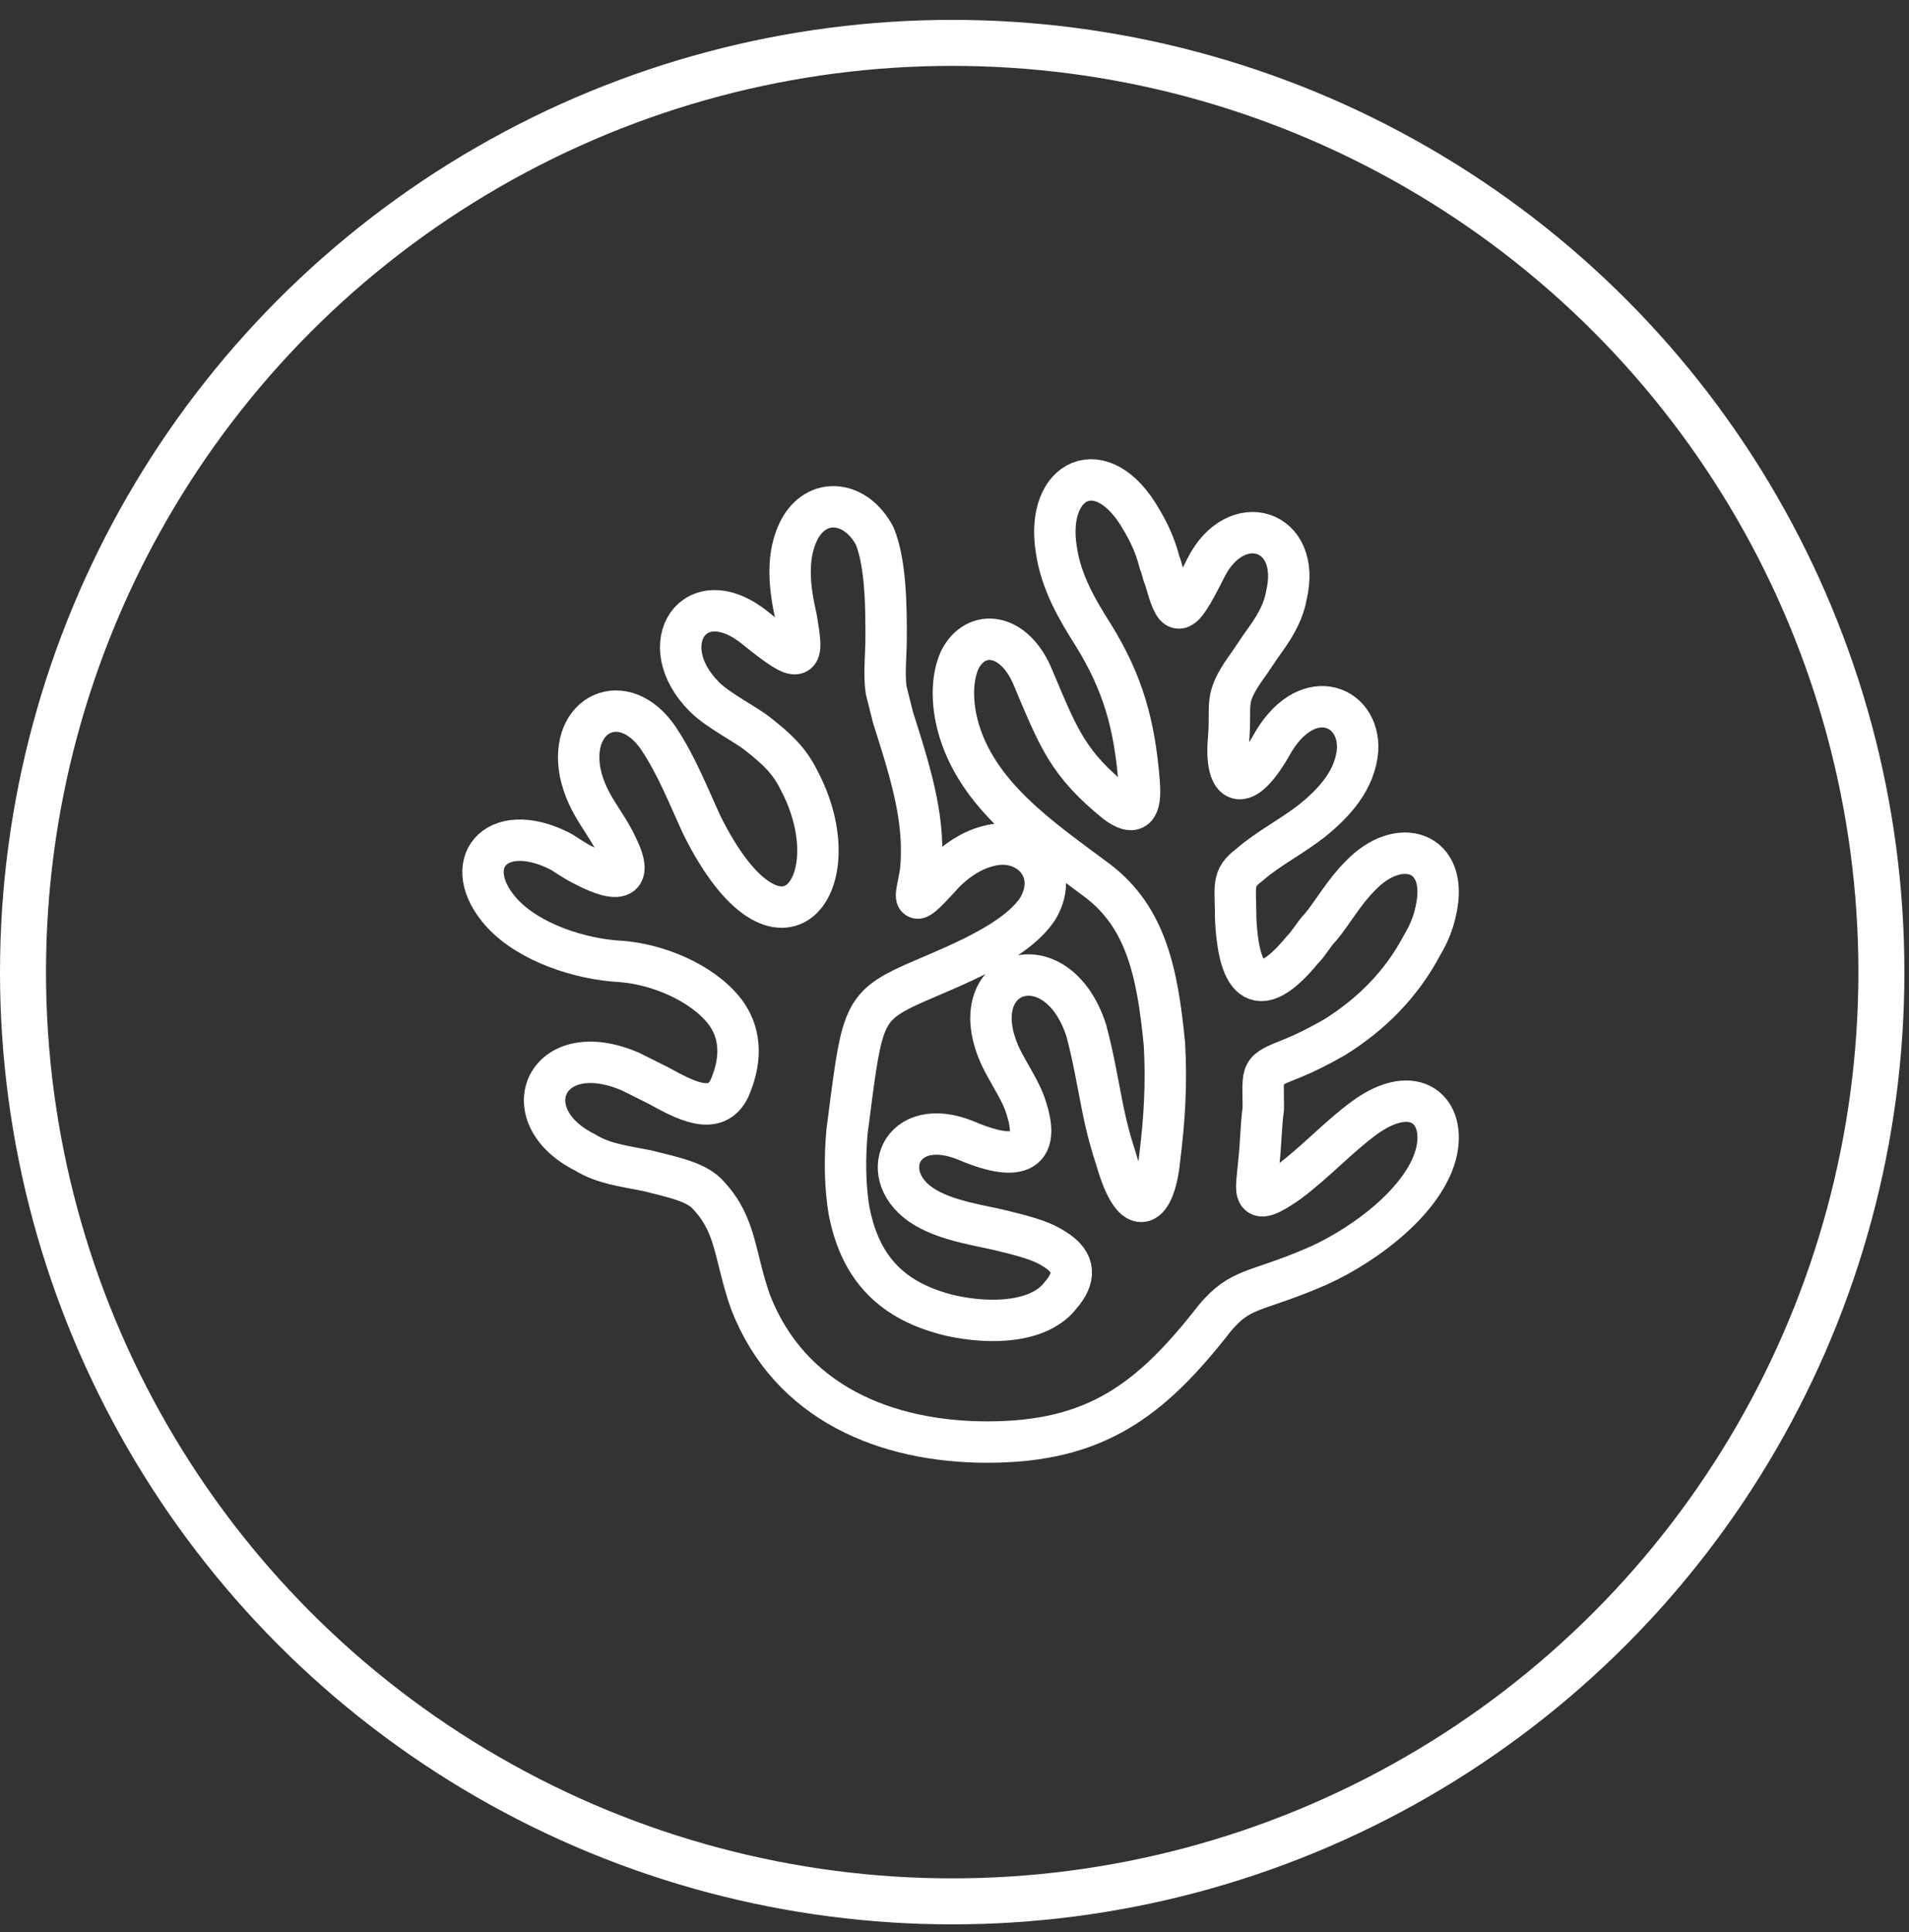
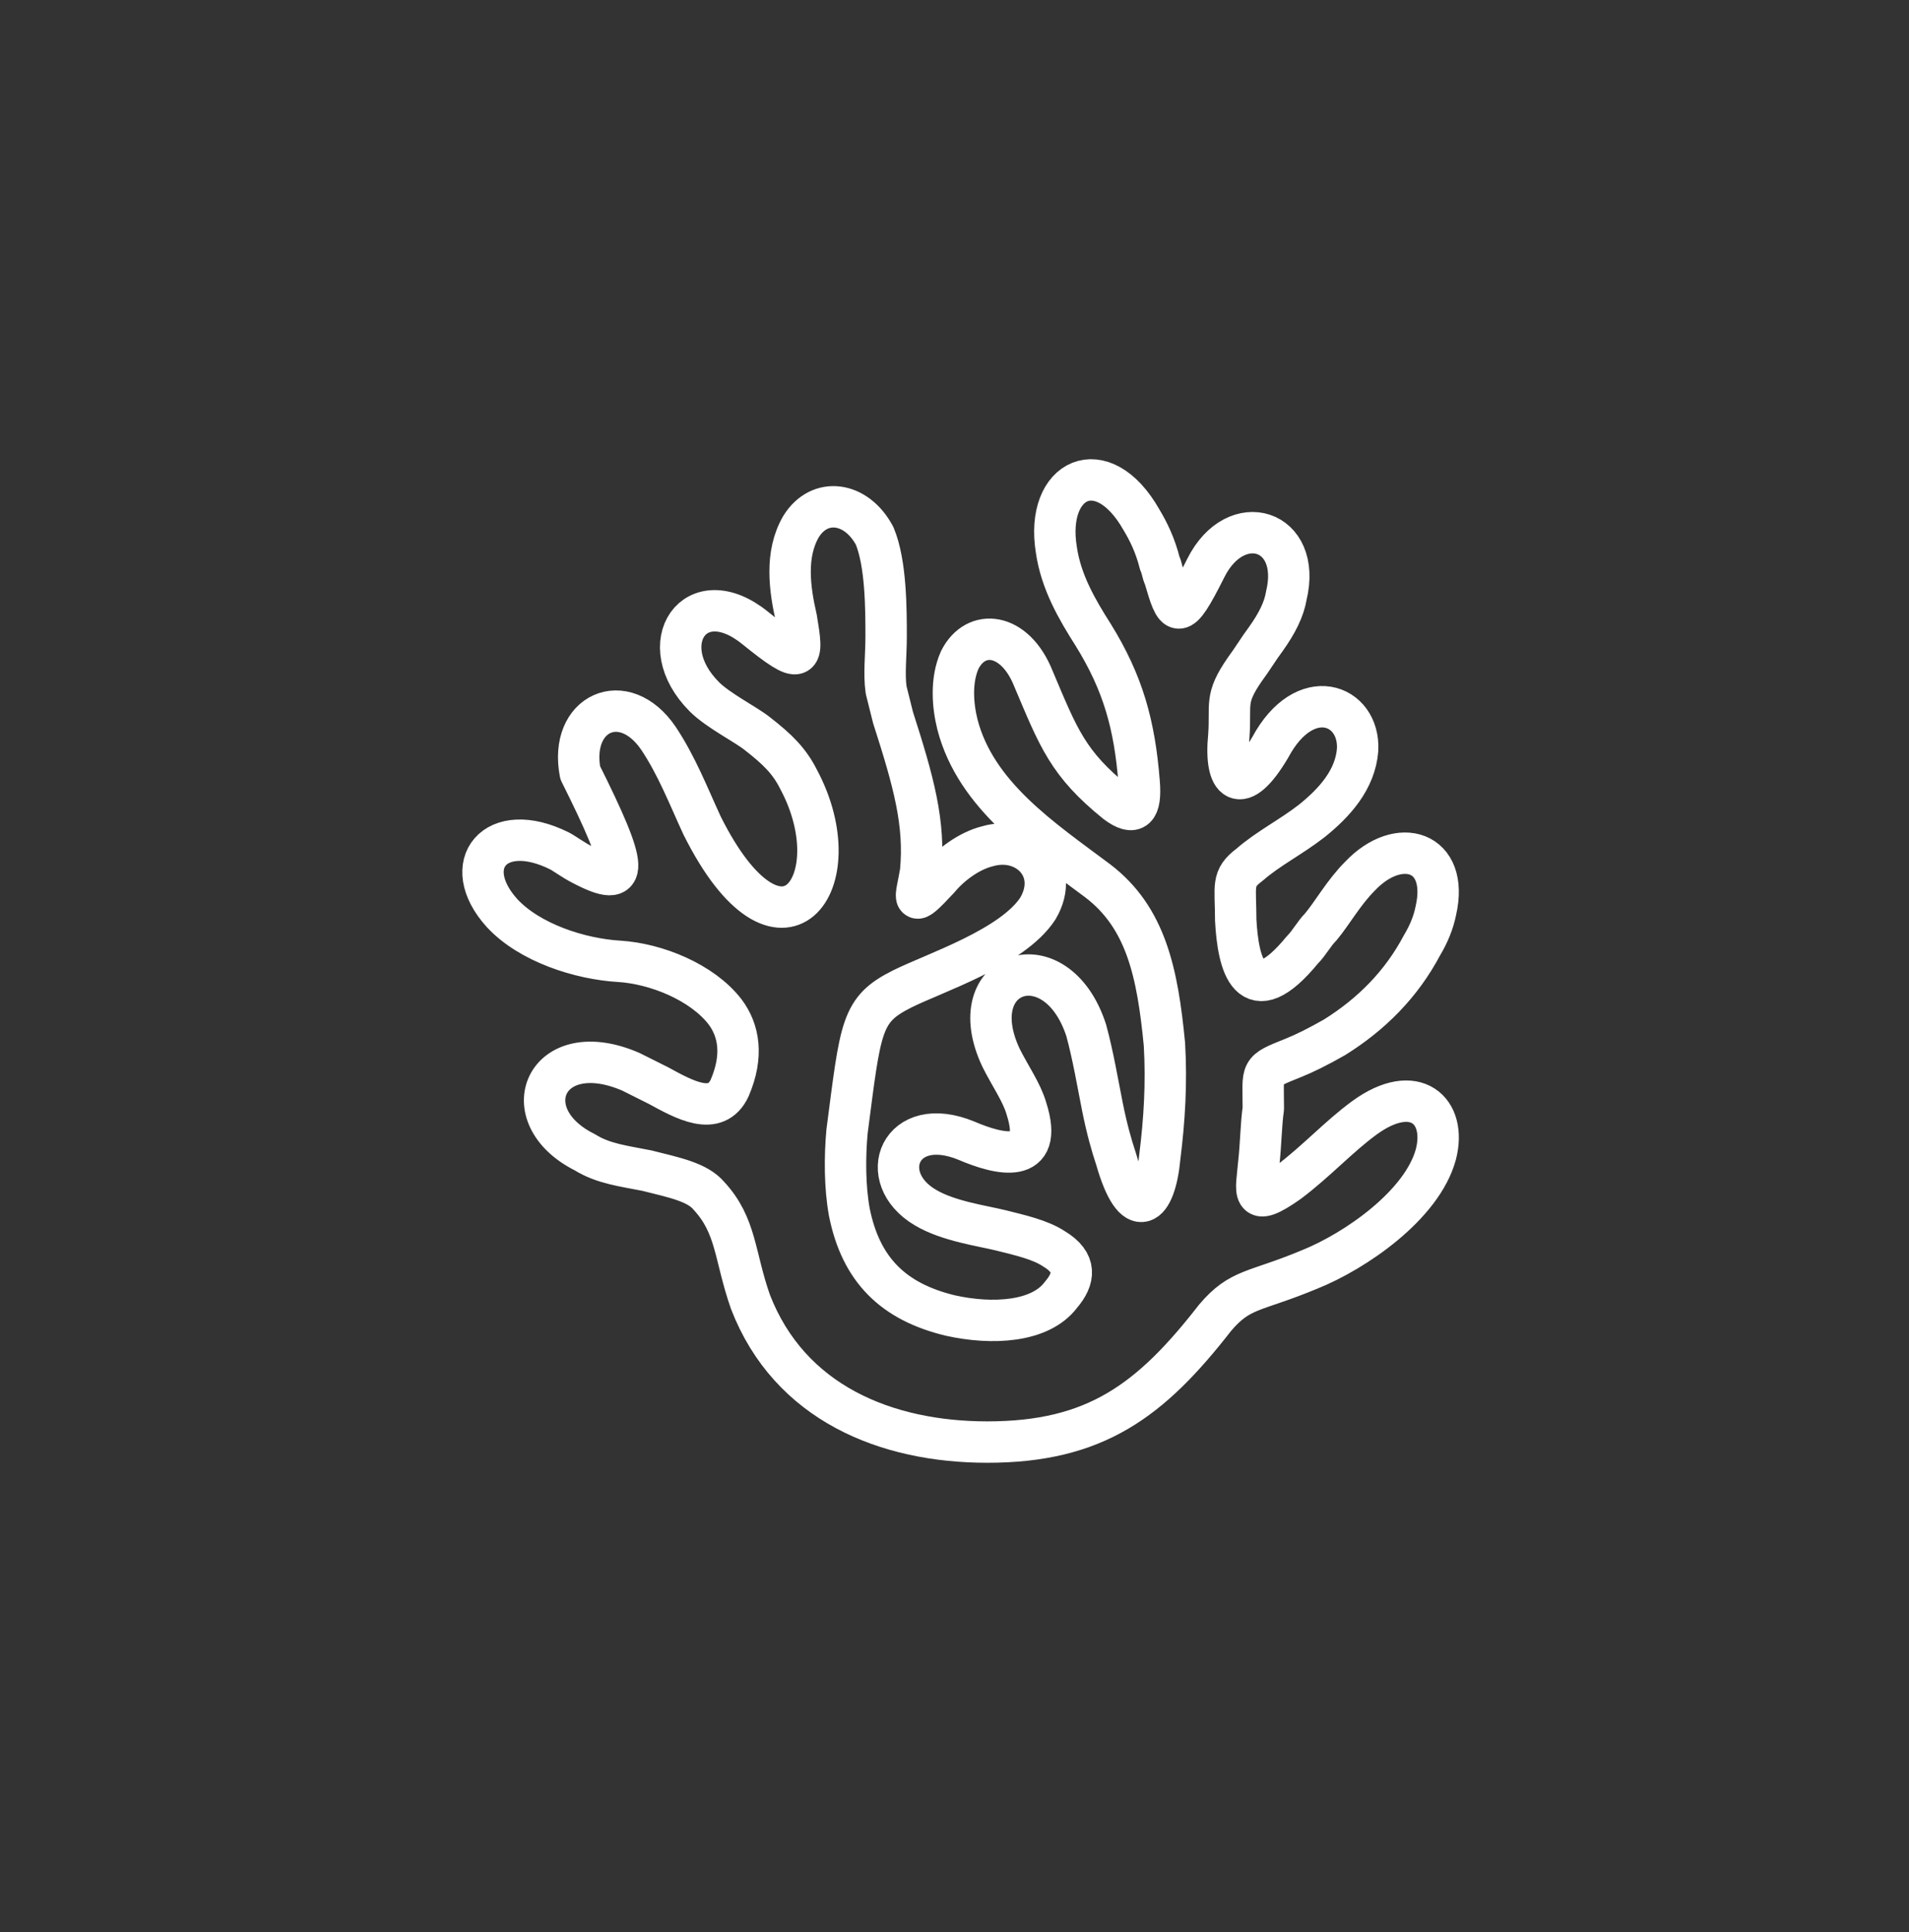
<svg xmlns="http://www.w3.org/2000/svg" fill="none" viewBox="0 0 83 84" height="84" width="83">
  <rect x="0" y="0" width="83" height="84" fill="#333333" stroke="none" />
-   <circle stroke-width="2" stroke="white" r="40.4" cy="42.264" cx="41.4" />
-   <path stroke-linejoin="round" stroke-linecap="round" stroke-miterlimit="10" stroke-width="1.8" stroke="white" d="M56.927 55.196C58.927 54.395 61.827 52.395 62.427 50.196C62.927 48.295 61.527 46.995 59.327 48.596C58.227 49.395 57.227 50.495 56.027 51.395C54.327 52.596 54.627 51.795 54.727 50.596C54.827 49.696 54.827 48.895 54.927 48.196C54.927 46.495 54.727 46.596 56.227 45.995C56.727 45.795 57.327 45.495 58.027 45.096C59.627 44.096 60.927 42.795 61.827 41.096C62.127 40.596 62.327 40.096 62.427 39.596C63.027 36.995 60.827 36.295 59.127 38.096C58.427 38.795 57.927 39.696 57.427 40.295C57.127 40.596 56.927 40.995 56.627 41.295C54.327 44.096 53.827 41.895 53.727 39.995C53.727 38.495 53.527 38.196 54.327 37.596C55.127 36.895 56.127 36.395 57.027 35.696C58.027 34.895 58.927 33.895 59.027 32.596C59.127 30.596 56.727 29.695 55.227 32.495C53.927 34.696 53.227 33.995 53.427 31.995C53.527 30.596 53.227 30.395 54.127 29.096C54.427 28.695 54.727 28.195 55.027 27.796C55.527 27.096 55.827 26.495 55.927 25.895C56.627 22.995 53.727 22.096 52.427 24.695C51.227 27.096 51.127 26.796 50.627 25.096C50.527 24.895 50.527 24.695 50.427 24.495C50.227 23.695 49.927 23.096 49.627 22.596C47.927 19.596 45.427 20.796 45.927 23.895C46.127 25.296 46.827 26.495 47.527 27.596C48.827 29.695 49.327 31.495 49.527 33.995C49.627 35.196 49.327 35.495 48.527 34.895C46.427 33.196 46.027 32.096 44.927 29.495C44.127 27.495 42.427 27.296 41.727 28.695C41.327 29.596 41.427 30.695 41.627 31.495C42.427 34.596 45.327 36.495 47.727 38.295C49.827 39.895 50.327 42.295 50.627 45.395C50.727 47.096 50.627 48.696 50.427 50.295C50.227 52.495 49.327 53.196 48.527 50.395C48.327 49.795 48.127 49.096 47.927 48.096C47.727 47.096 47.527 45.895 47.227 44.795C45.927 40.795 41.727 42.196 43.527 45.995C43.927 46.795 44.427 47.495 44.627 48.196C45.427 50.696 43.427 50.196 42.027 49.596C39.127 48.395 38.027 51.196 40.227 52.495C41.227 53.096 42.727 53.295 43.527 53.495C44.327 53.696 45.227 53.895 45.827 54.295C46.827 54.895 46.727 55.596 46.127 56.295C45.227 57.495 43.127 57.596 41.327 57.196C38.827 56.596 37.427 55.196 36.927 52.696C36.727 51.596 36.727 50.295 36.827 49.196C37.427 44.596 37.427 43.895 39.227 42.995C40.627 42.295 44.027 41.196 45.127 39.495C46.127 37.795 44.627 36.295 42.927 36.795C42.127 36.995 41.327 37.596 40.827 38.196C39.527 39.596 39.827 39.096 40.027 37.895C40.227 35.795 39.727 33.995 38.827 31.195C38.727 30.796 38.627 30.395 38.527 29.995C38.427 29.296 38.527 28.495 38.527 27.695C38.527 26.495 38.527 24.495 38.027 23.296C37.227 21.796 35.627 21.596 34.827 22.895C34.127 24.096 34.327 25.596 34.627 26.895C34.927 28.695 34.927 28.995 32.827 27.296C30.227 25.195 28.327 27.995 30.627 30.296C31.227 30.895 32.427 31.495 32.927 31.895C33.827 32.596 34.327 33.096 34.727 33.895C37.127 38.395 33.927 42.696 30.527 35.895C29.927 34.596 29.427 33.295 28.627 32.096C27.127 29.895 24.727 30.995 25.227 33.596C25.527 34.995 26.327 35.696 26.827 36.795C27.327 37.795 27.427 38.696 25.327 37.596C24.927 37.395 24.527 37.096 24.327 36.995C21.527 35.596 19.927 37.596 21.827 39.696C23.027 40.995 25.227 41.696 26.927 41.795C28.527 41.895 30.527 42.696 31.527 43.995C32.127 44.795 32.327 45.895 31.727 47.295C31.127 48.596 29.727 47.795 28.627 47.196C28.227 46.995 27.827 46.795 27.427 46.596C23.727 44.995 22.227 48.495 25.427 50.096C26.227 50.596 27.127 50.696 28.127 50.895C29.327 51.196 30.327 51.395 30.827 51.995C32.027 53.295 31.927 54.596 32.627 56.596C34.327 60.995 38.527 62.696 42.927 62.696C47.627 62.696 50.027 60.895 52.827 57.295C53.927 55.995 54.527 56.196 56.927 55.196Z" clip-rule="evenodd" fill-rule="evenodd" />
+   <path stroke-linejoin="round" stroke-linecap="round" stroke-miterlimit="10" stroke-width="1.8" stroke="white" d="M56.927 55.196C58.927 54.395 61.827 52.395 62.427 50.196C62.927 48.295 61.527 46.995 59.327 48.596C58.227 49.395 57.227 50.495 56.027 51.395C54.327 52.596 54.627 51.795 54.727 50.596C54.827 49.696 54.827 48.895 54.927 48.196C54.927 46.495 54.727 46.596 56.227 45.995C56.727 45.795 57.327 45.495 58.027 45.096C59.627 44.096 60.927 42.795 61.827 41.096C62.127 40.596 62.327 40.096 62.427 39.596C63.027 36.995 60.827 36.295 59.127 38.096C58.427 38.795 57.927 39.696 57.427 40.295C57.127 40.596 56.927 40.995 56.627 41.295C54.327 44.096 53.827 41.895 53.727 39.995C53.727 38.495 53.527 38.196 54.327 37.596C55.127 36.895 56.127 36.395 57.027 35.696C58.027 34.895 58.927 33.895 59.027 32.596C59.127 30.596 56.727 29.695 55.227 32.495C53.927 34.696 53.227 33.995 53.427 31.995C53.527 30.596 53.227 30.395 54.127 29.096C54.427 28.695 54.727 28.195 55.027 27.796C55.527 27.096 55.827 26.495 55.927 25.895C56.627 22.995 53.727 22.096 52.427 24.695C51.227 27.096 51.127 26.796 50.627 25.096C50.527 24.895 50.527 24.695 50.427 24.495C50.227 23.695 49.927 23.096 49.627 22.596C47.927 19.596 45.427 20.796 45.927 23.895C46.127 25.296 46.827 26.495 47.527 27.596C48.827 29.695 49.327 31.495 49.527 33.995C49.627 35.196 49.327 35.495 48.527 34.895C46.427 33.196 46.027 32.096 44.927 29.495C44.127 27.495 42.427 27.296 41.727 28.695C41.327 29.596 41.427 30.695 41.627 31.495C42.427 34.596 45.327 36.495 47.727 38.295C49.827 39.895 50.327 42.295 50.627 45.395C50.727 47.096 50.627 48.696 50.427 50.295C50.227 52.495 49.327 53.196 48.527 50.395C48.327 49.795 48.127 49.096 47.927 48.096C47.727 47.096 47.527 45.895 47.227 44.795C45.927 40.795 41.727 42.196 43.527 45.995C43.927 46.795 44.427 47.495 44.627 48.196C45.427 50.696 43.427 50.196 42.027 49.596C39.127 48.395 38.027 51.196 40.227 52.495C41.227 53.096 42.727 53.295 43.527 53.495C44.327 53.696 45.227 53.895 45.827 54.295C46.827 54.895 46.727 55.596 46.127 56.295C45.227 57.495 43.127 57.596 41.327 57.196C38.827 56.596 37.427 55.196 36.927 52.696C36.727 51.596 36.727 50.295 36.827 49.196C37.427 44.596 37.427 43.895 39.227 42.995C40.627 42.295 44.027 41.196 45.127 39.495C46.127 37.795 44.627 36.295 42.927 36.795C42.127 36.995 41.327 37.596 40.827 38.196C39.527 39.596 39.827 39.096 40.027 37.895C40.227 35.795 39.727 33.995 38.827 31.195C38.727 30.796 38.627 30.395 38.527 29.995C38.427 29.296 38.527 28.495 38.527 27.695C38.527 26.495 38.527 24.495 38.027 23.296C37.227 21.796 35.627 21.596 34.827 22.895C34.127 24.096 34.327 25.596 34.627 26.895C34.927 28.695 34.927 28.995 32.827 27.296C30.227 25.195 28.327 27.995 30.627 30.296C31.227 30.895 32.427 31.495 32.927 31.895C33.827 32.596 34.327 33.096 34.727 33.895C37.127 38.395 33.927 42.696 30.527 35.895C29.927 34.596 29.427 33.295 28.627 32.096C27.127 29.895 24.727 30.995 25.227 33.596C27.327 37.795 27.427 38.696 25.327 37.596C24.927 37.395 24.527 37.096 24.327 36.995C21.527 35.596 19.927 37.596 21.827 39.696C23.027 40.995 25.227 41.696 26.927 41.795C28.527 41.895 30.527 42.696 31.527 43.995C32.127 44.795 32.327 45.895 31.727 47.295C31.127 48.596 29.727 47.795 28.627 47.196C28.227 46.995 27.827 46.795 27.427 46.596C23.727 44.995 22.227 48.495 25.427 50.096C26.227 50.596 27.127 50.696 28.127 50.895C29.327 51.196 30.327 51.395 30.827 51.995C32.027 53.295 31.927 54.596 32.627 56.596C34.327 60.995 38.527 62.696 42.927 62.696C47.627 62.696 50.027 60.895 52.827 57.295C53.927 55.995 54.527 56.196 56.927 55.196Z" clip-rule="evenodd" fill-rule="evenodd" />
</svg>